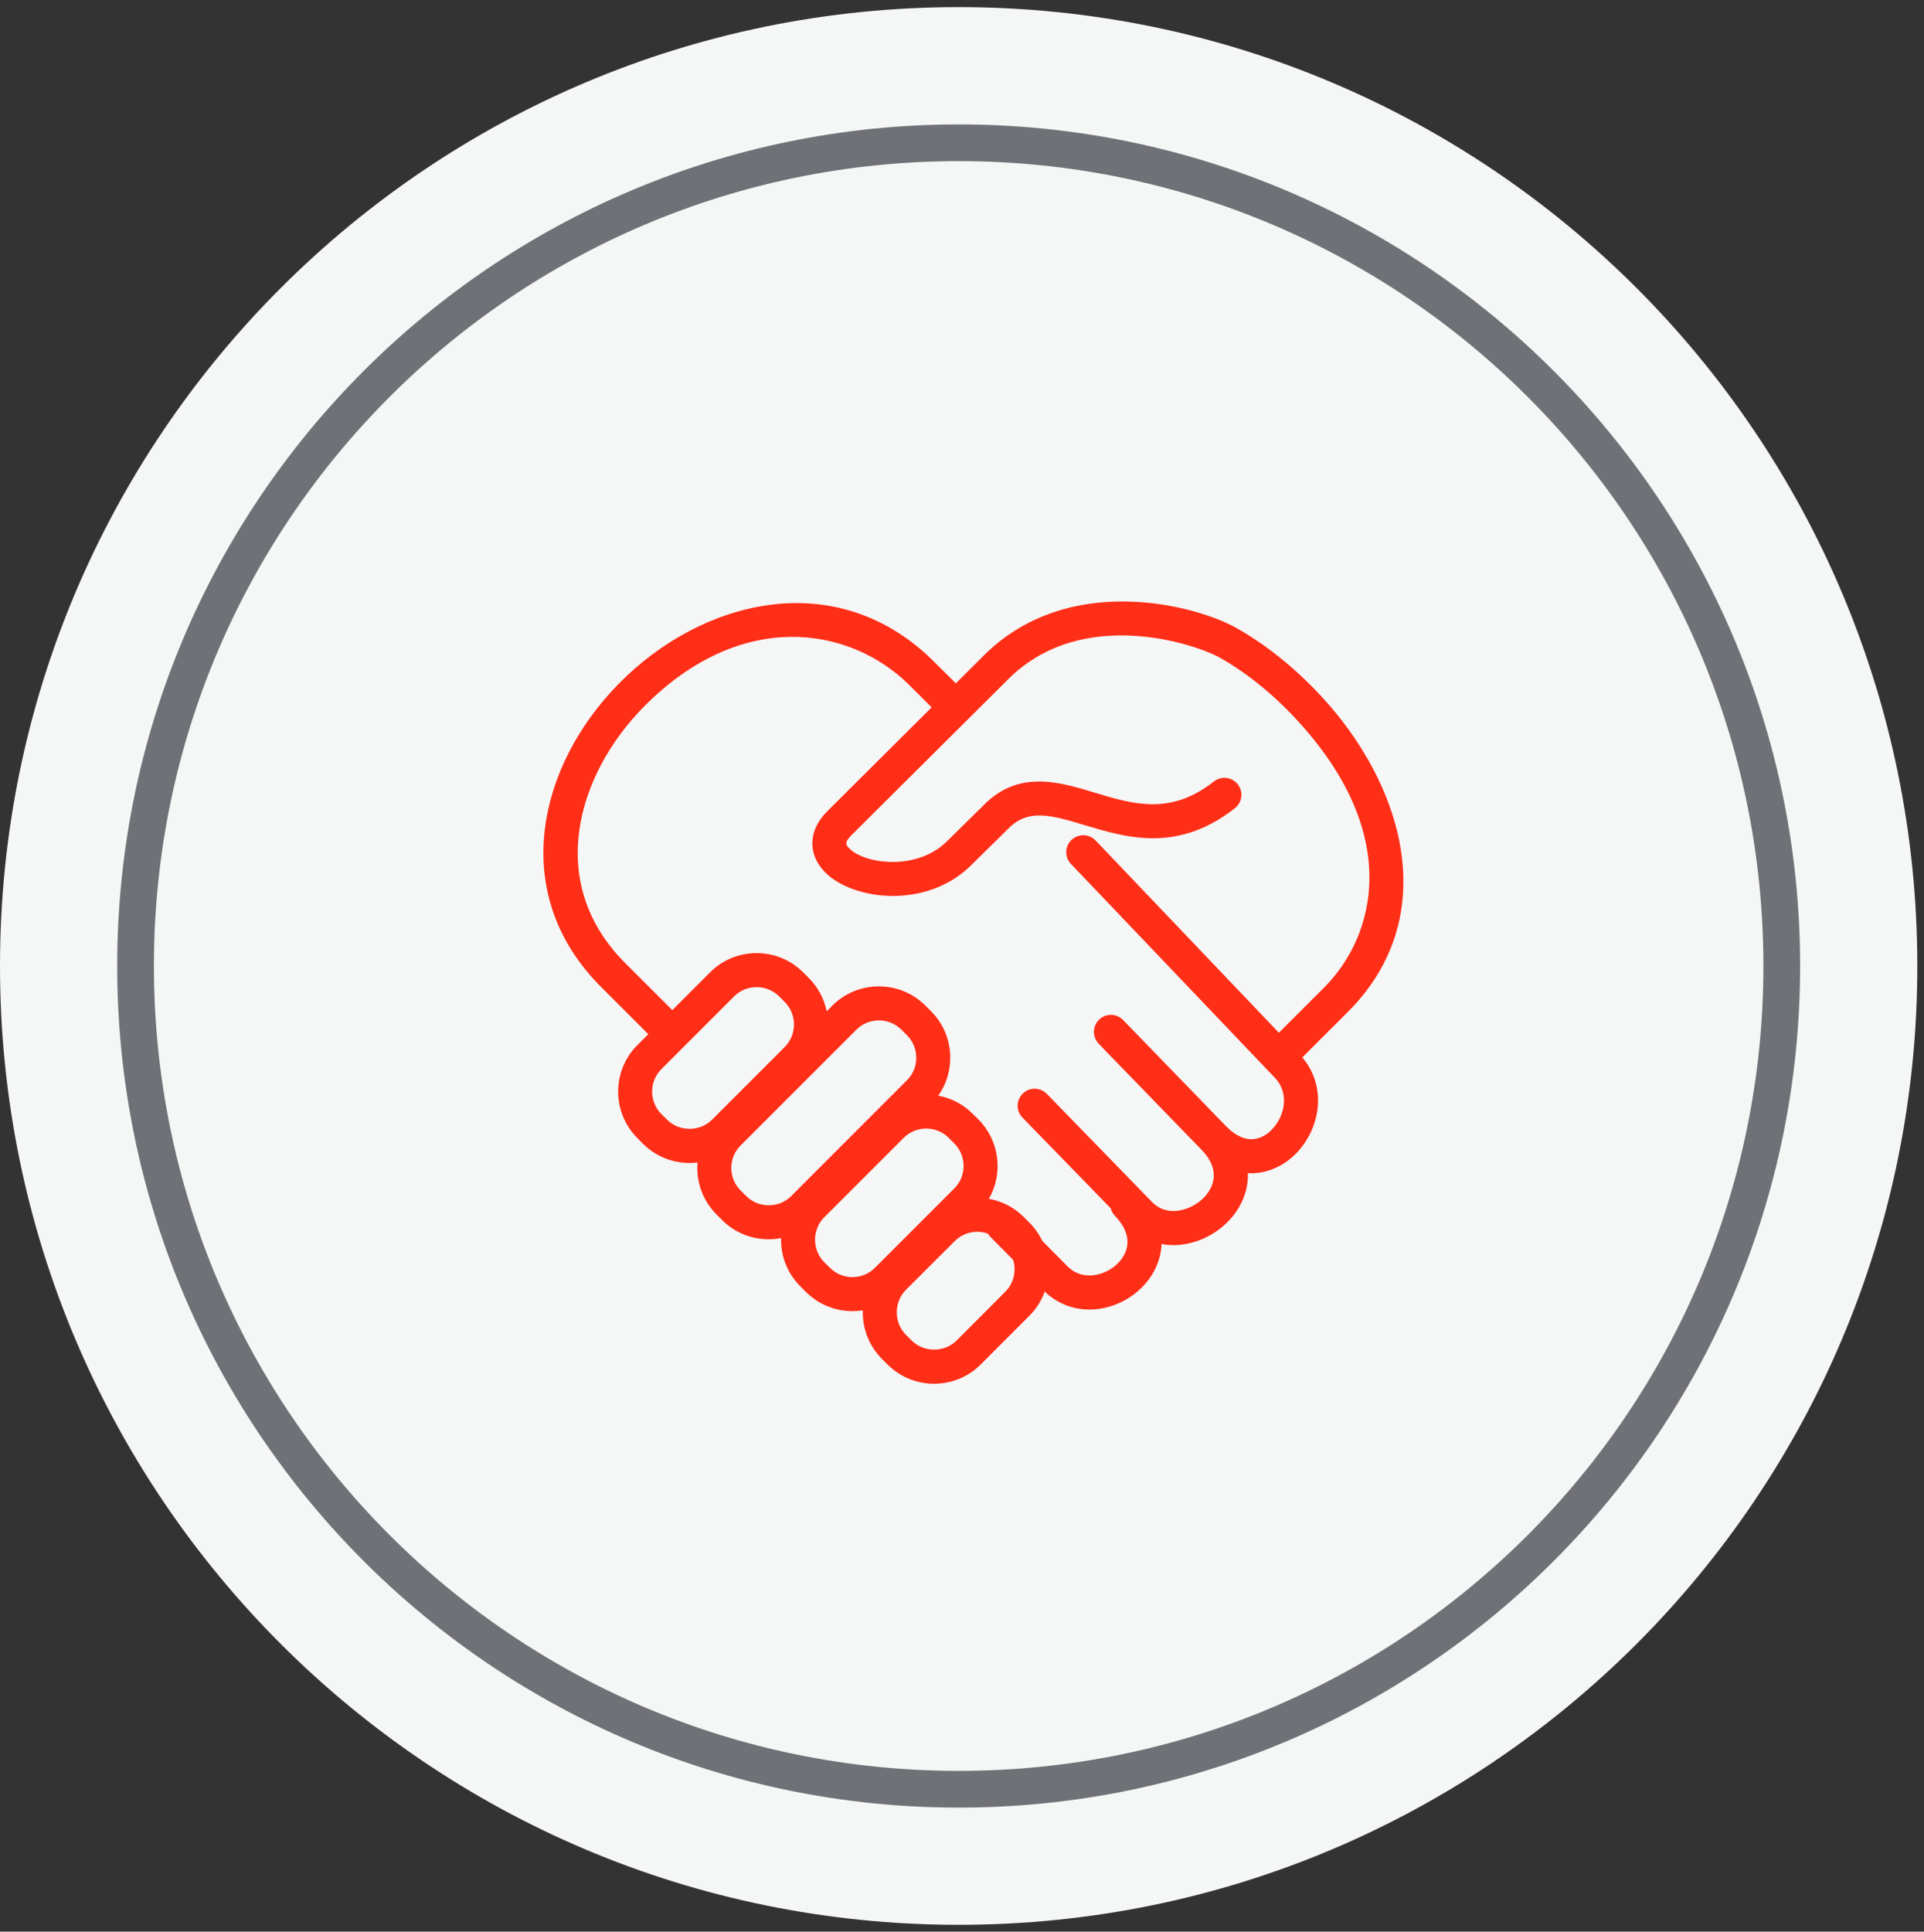
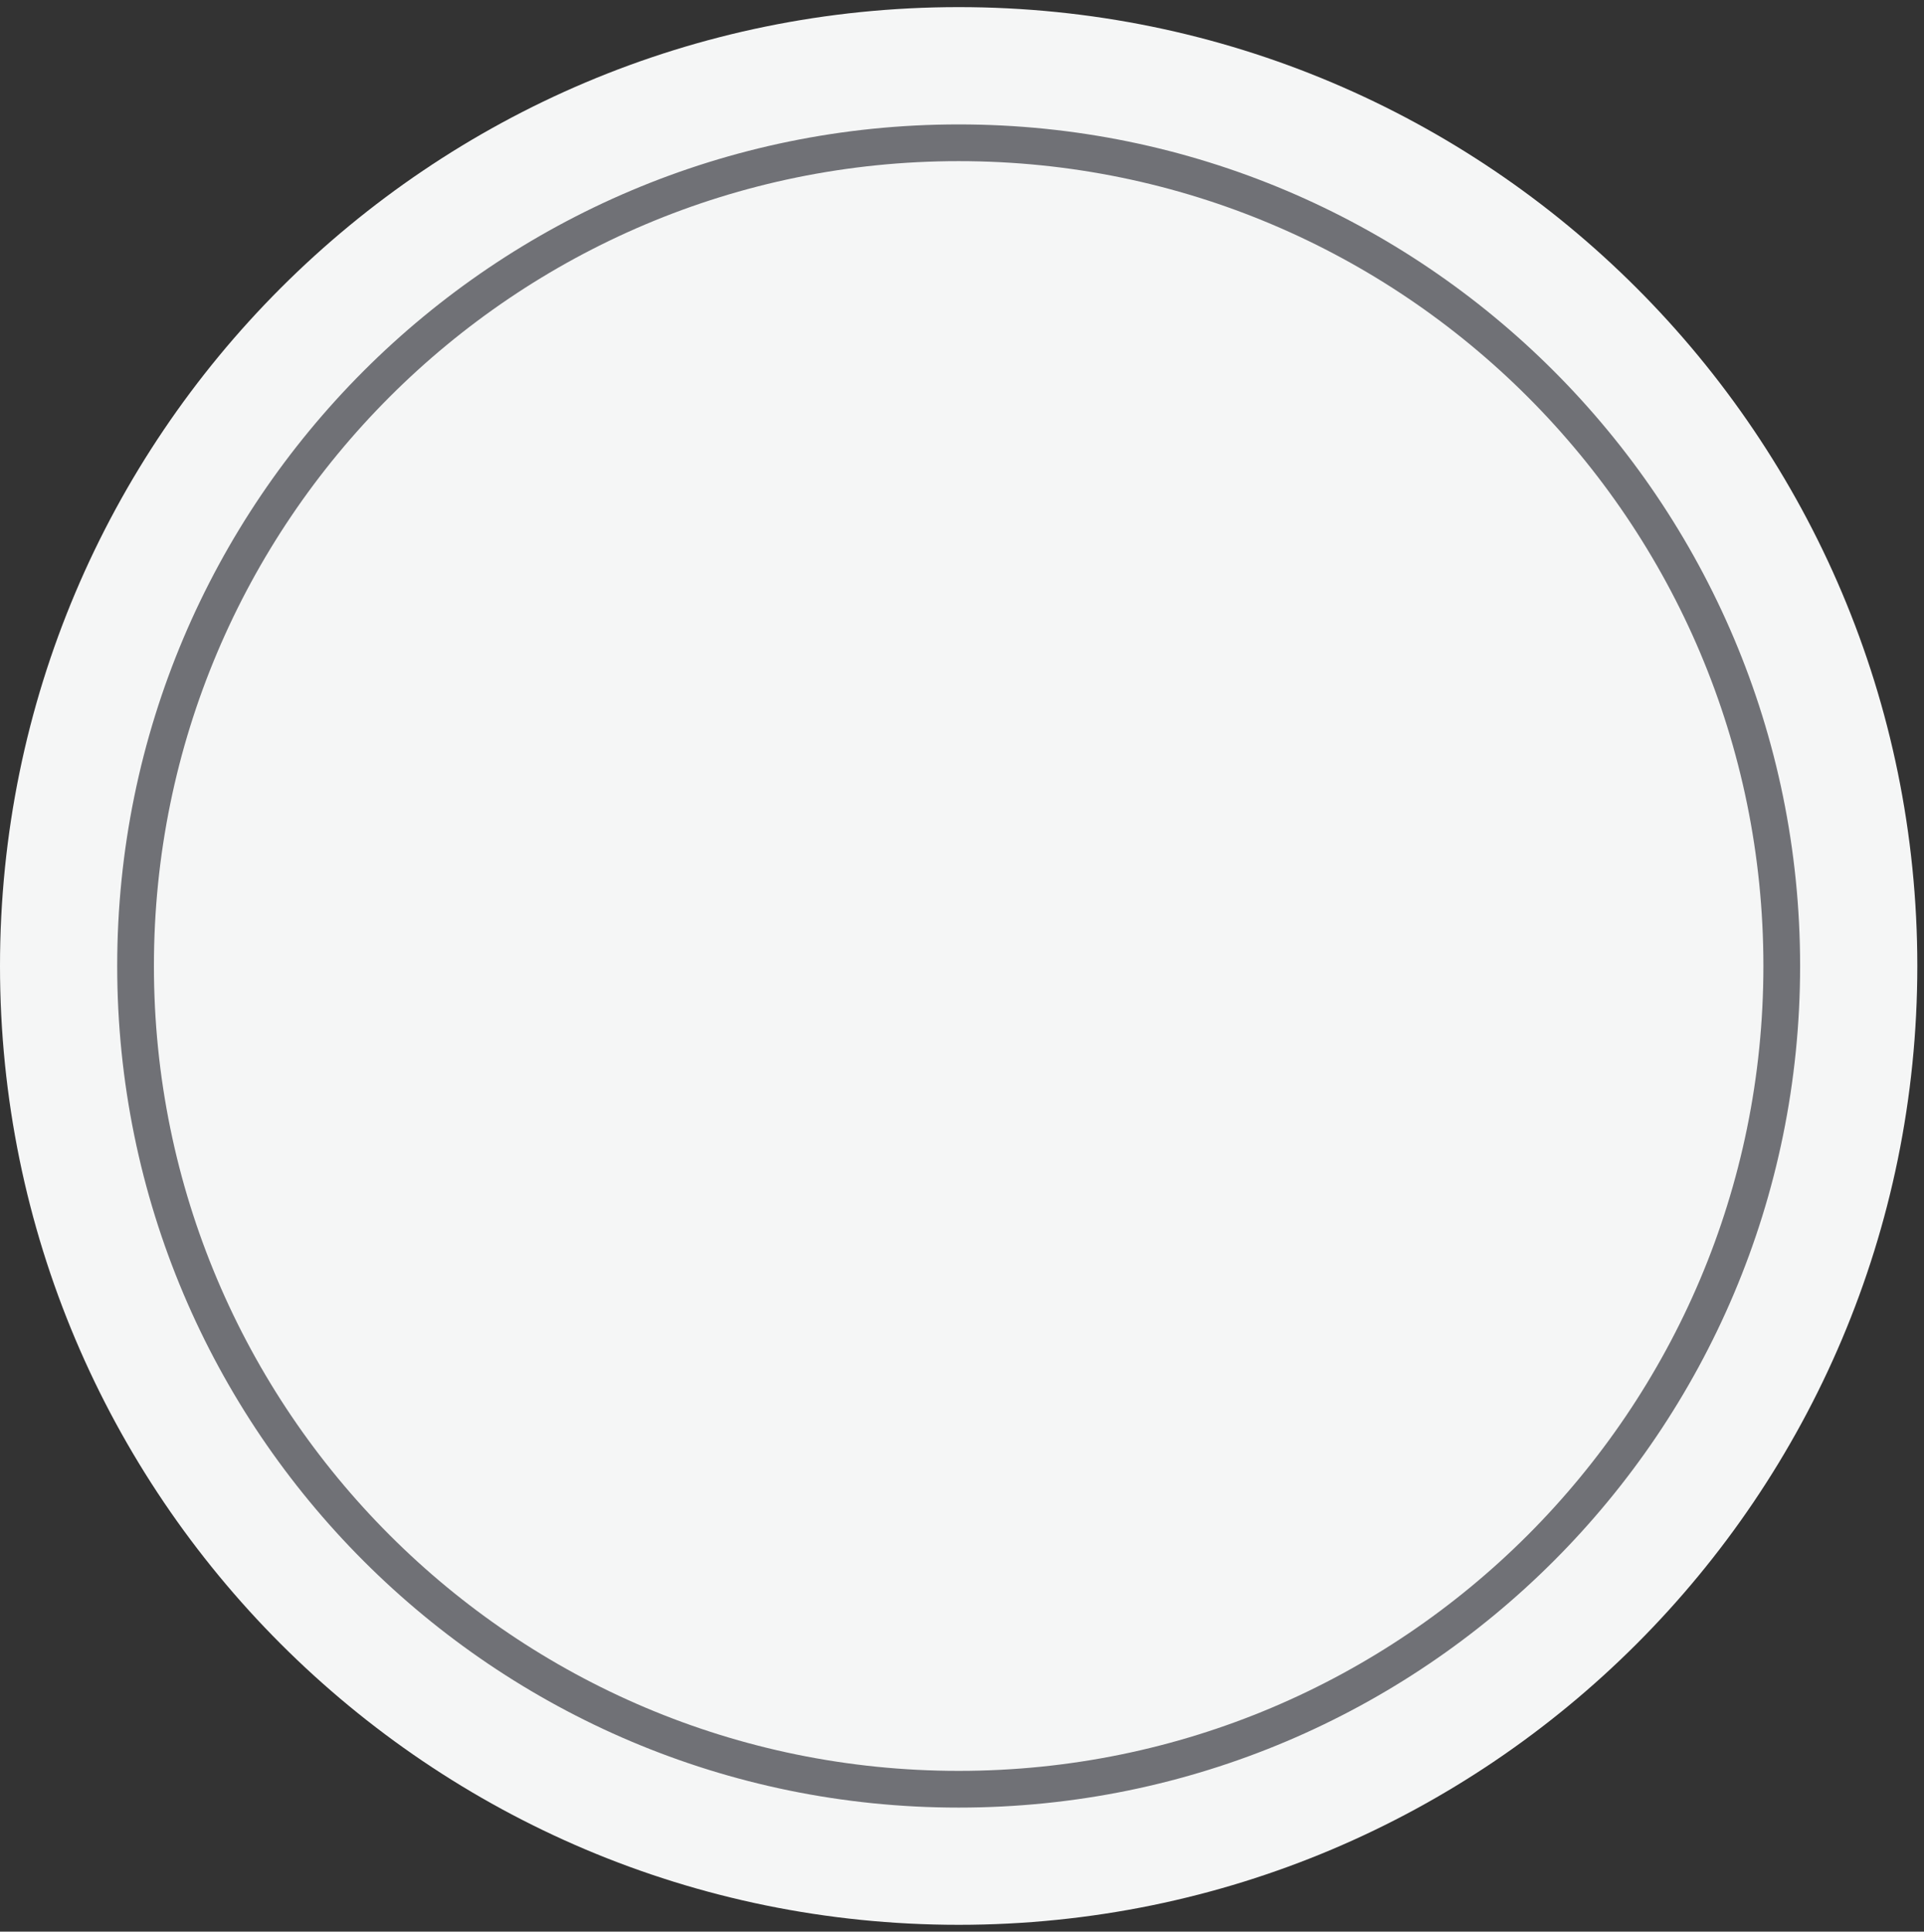
<svg xmlns="http://www.w3.org/2000/svg" viewBox="0 0 262 263" width="262" height="263">
  <rect x="0" y="0" width="262" height="263" fill="#333333" stroke="none" />
  <defs>
    <clipPath clipPathUnits="userSpaceOnUse" id="cp1">
      <path d="M-248 -2869L1912 -2869L1912 1651L-248 1651Z" />
    </clipPath>
  </defs>
  <style>
                    tspan {
                        white-space: pre
                    }

                    .shp0 {
                        fill: #f5f6f6
                    }

                    .shp1 {
                        fill: none;
                        stroke: #707176;
                        stroke-width: 5
                    }

                    .shp2 {
                        fill: #ff2e17
                    }
                </style>
  <g id="Page 1" clip-path="url(#cp1)">
    <path id="Path 75" class="shp0" d="M130.55 0.97C58.45 0.97 0 59.42 0 131.52C0 203.62 58.45 262.07 130.55 262.07C202.65 262.07 261.09 203.62 261.09 131.52C261.09 59.42 202.65 0.97 130.55 0.97Z" />
    <path id="Path 76" class="shp1" d="M242.63 131.52C242.63 193.42 192.45 243.61 130.55 243.61C68.65 243.61 18.46 193.42 18.46 131.52C18.46 69.62 68.65 19.44 130.55 19.44C192.45 19.44 242.63 69.62 242.63 131.52Z" />
-     <path id="Path 77" class="shp2" d="M148.35 178.3C146.13 178.3 143.89 177.5 142.05 175.65L134.9 168.44C134 167.53 134 166.06 134.91 165.16C135.82 164.26 137.28 164.27 138.19 165.18L145.34 172.39C147.54 174.61 150.66 173.54 152.16 172.07C153.08 171.18 154.89 168.76 151.83 165.54C151.54 165.24 151.35 164.89 151.26 164.52L139.23 152.16C138.34 151.25 138.36 149.78 139.28 148.89C140.19 148 141.66 148.02 142.55 148.93L156.87 163.65C159.04 165.87 162.23 164.71 163.81 163.18C164.77 162.25 166.67 159.74 163.65 156.58C163.64 156.57 163.62 156.56 163.61 156.54L150.58 143.11C150.54 143.06 150.49 143.01 150.45 142.96L149.61 142.1C148.73 141.18 148.75 139.72 149.67 138.83C150.58 137.94 152.05 137.96 152.94 138.88L166.94 153.32C166.95 153.33 166.96 153.35 166.98 153.36C169.8 156.23 172.01 154.94 173.08 153.91C174.93 152.13 175.66 148.9 173.63 146.77L145.84 117.63C144.95 116.71 144.99 115.24 145.91 114.36C146.84 113.48 148.3 113.51 149.19 114.43L174.15 140.61L180.26 134.51C187.5 127.28 190.86 113.35 176.48 97.89C173.27 94.43 169.68 91.55 166.1 89.54C162.85 87.72 147.55 82.49 137.47 92.3L115.9 113.76C114.9 114.75 115.25 115.11 115.66 115.52C117.74 117.62 124.79 118.65 128.96 114.54L134.4 109.18C134.42 109.16 134.45 109.14 134.47 109.12C139.11 104.91 144.38 106.5 149.03 107.91C154.37 109.52 159.41 111.04 165.3 106.4C166.3 105.61 167.76 105.78 168.55 106.78C169.34 107.79 169.17 109.24 168.17 110.03C160.38 116.17 153.35 114.05 147.69 112.34C142.98 110.91 140.18 110.22 137.61 112.52L132.21 117.84C126.11 123.85 116.13 122.57 112.37 118.78C109.94 116.32 110.04 113.06 112.64 110.47L126.87 96.31L123.68 93.13C115.59 85.25 100.85 82.86 87.63 96.27C78.7 105.33 74.11 120.1 85.14 131.13L92.32 138.3C93.23 139.2 93.23 140.66 92.33 141.57C91.42 142.47 89.96 142.48 89.05 141.57L81.87 134.4C75.86 128.4 73.21 120.95 74.2 112.85C75.06 105.82 78.66 98.77 84.33 93.02C95.5 81.69 113.71 76.96 126.93 89.83L130.16 93.04L134.22 89C139.17 84.18 145.87 81.73 153.59 81.9C160.01 82.05 165.56 83.93 168.36 85.5C172.35 87.74 176.33 90.93 179.87 94.74C191.08 106.79 196.56 124.77 183.53 137.79L177.34 143.97C178.96 145.87 179.7 148.29 179.43 150.84C179.18 153.24 178.03 155.57 176.29 157.25C174.62 158.85 172.36 159.87 169.93 159.73C170.02 162.34 168.84 164.75 167.04 166.5C164.74 168.74 161.35 169.97 158.17 169.38C158.09 171.71 157 173.83 155.39 175.39C153.55 177.19 150.97 178.3 148.35 178.3Z" />
-     <path id="Path 78" fill-rule="evenodd" class="shp2" d="M127.2 188.4C124.91 188.4 122.61 187.53 120.86 185.78L120.1 185.02C118.42 183.33 117.49 181.08 117.49 178.68C117.49 178.59 117.49 178.5 117.49 178.41C114.75 178.84 111.85 178 109.74 175.9L108.98 175.13C107.29 173.45 106.36 171.2 106.36 168.8C106.36 168.72 106.36 168.65 106.37 168.58C105.82 168.68 105.25 168.73 104.68 168.73C102.28 168.73 100.03 167.81 98.34 166.12L97.58 165.36C95.64 163.42 94.78 160.82 94.99 158.28C92.34 158.6 89.58 157.75 87.56 155.73L86.8 154.96C83.3 151.47 83.3 145.78 86.8 142.29L96.69 132.39C98.38 130.7 100.63 129.77 103.03 129.77L103.03 129.77C105.43 129.77 107.68 130.7 109.37 132.39L110.13 133.15C111.39 134.41 112.23 135.98 112.57 137.69L113.34 136.92C115.03 135.23 117.28 134.3 119.68 134.3C122.08 134.3 124.33 135.23 126.02 136.92L126.78 137.68C128.47 139.37 129.4 141.62 129.4 144.02C129.4 145.9 128.83 147.69 127.77 149.18C129.54 149.51 131.17 150.35 132.46 151.65L133.23 152.41C136.15 155.34 136.63 159.8 134.66 163.22C136.4 163.53 138.07 164.36 139.41 165.7L140.18 166.47C141.86 168.15 142.79 170.41 142.79 172.81C142.79 175.21 141.86 177.46 140.18 179.14L133.54 185.78C131.79 187.53 129.5 188.4 127.2 188.4ZM133.07 167.71C131.97 167.71 130.86 168.13 130.01 168.98L123.37 175.61C122.56 176.43 122.12 177.52 122.12 178.68C122.12 179.85 122.56 180.93 123.37 181.74L124.14 182.51C125.8 184.17 128.6 184.17 130.27 182.51L136.9 175.87C137.71 175.06 138.16 173.97 138.16 172.81C138.16 171.64 137.71 170.55 136.9 169.74L136.14 168.98C135.29 168.13 134.18 167.71 133.07 167.71ZM126.13 153.66C124.96 153.66 123.88 154.11 123.06 154.92L112.25 165.73C111.44 166.54 110.99 167.63 110.99 168.8C110.99 169.96 111.44 171.05 112.25 171.86L113.02 172.62C114.71 174.31 117.46 174.31 119.14 172.62L129.95 161.81C131.64 160.13 131.64 157.38 129.95 155.69L129.19 154.92C128.38 154.11 127.29 153.66 126.13 153.66ZM119.68 138.93C118.52 138.93 117.43 139.38 116.62 140.19L100.85 155.96C99.16 157.65 99.16 160.39 100.85 162.08L101.62 162.85C102.43 163.66 103.51 164.1 104.68 164.1C105.85 164.1 106.93 163.66 107.74 162.85L123.51 147.08C124.32 146.27 124.77 145.18 124.77 144.02C124.77 142.85 124.32 141.77 123.51 140.95L122.75 140.19C121.93 139.38 120.84 138.93 119.68 138.93ZM103.03 134.4C101.87 134.4 100.78 134.85 99.97 135.66L90.07 145.56C88.38 147.25 88.38 150 90.07 151.69L90.84 152.45C92.5 154.11 95.3 154.11 96.96 152.45L106.86 142.55C107.67 141.74 108.11 140.65 108.12 139.49C108.12 138.32 107.67 137.23 106.86 136.42L106.1 135.66C105.28 134.85 104.2 134.4 103.03 134.4L103.03 134.4Z" />
  </g>
</svg>